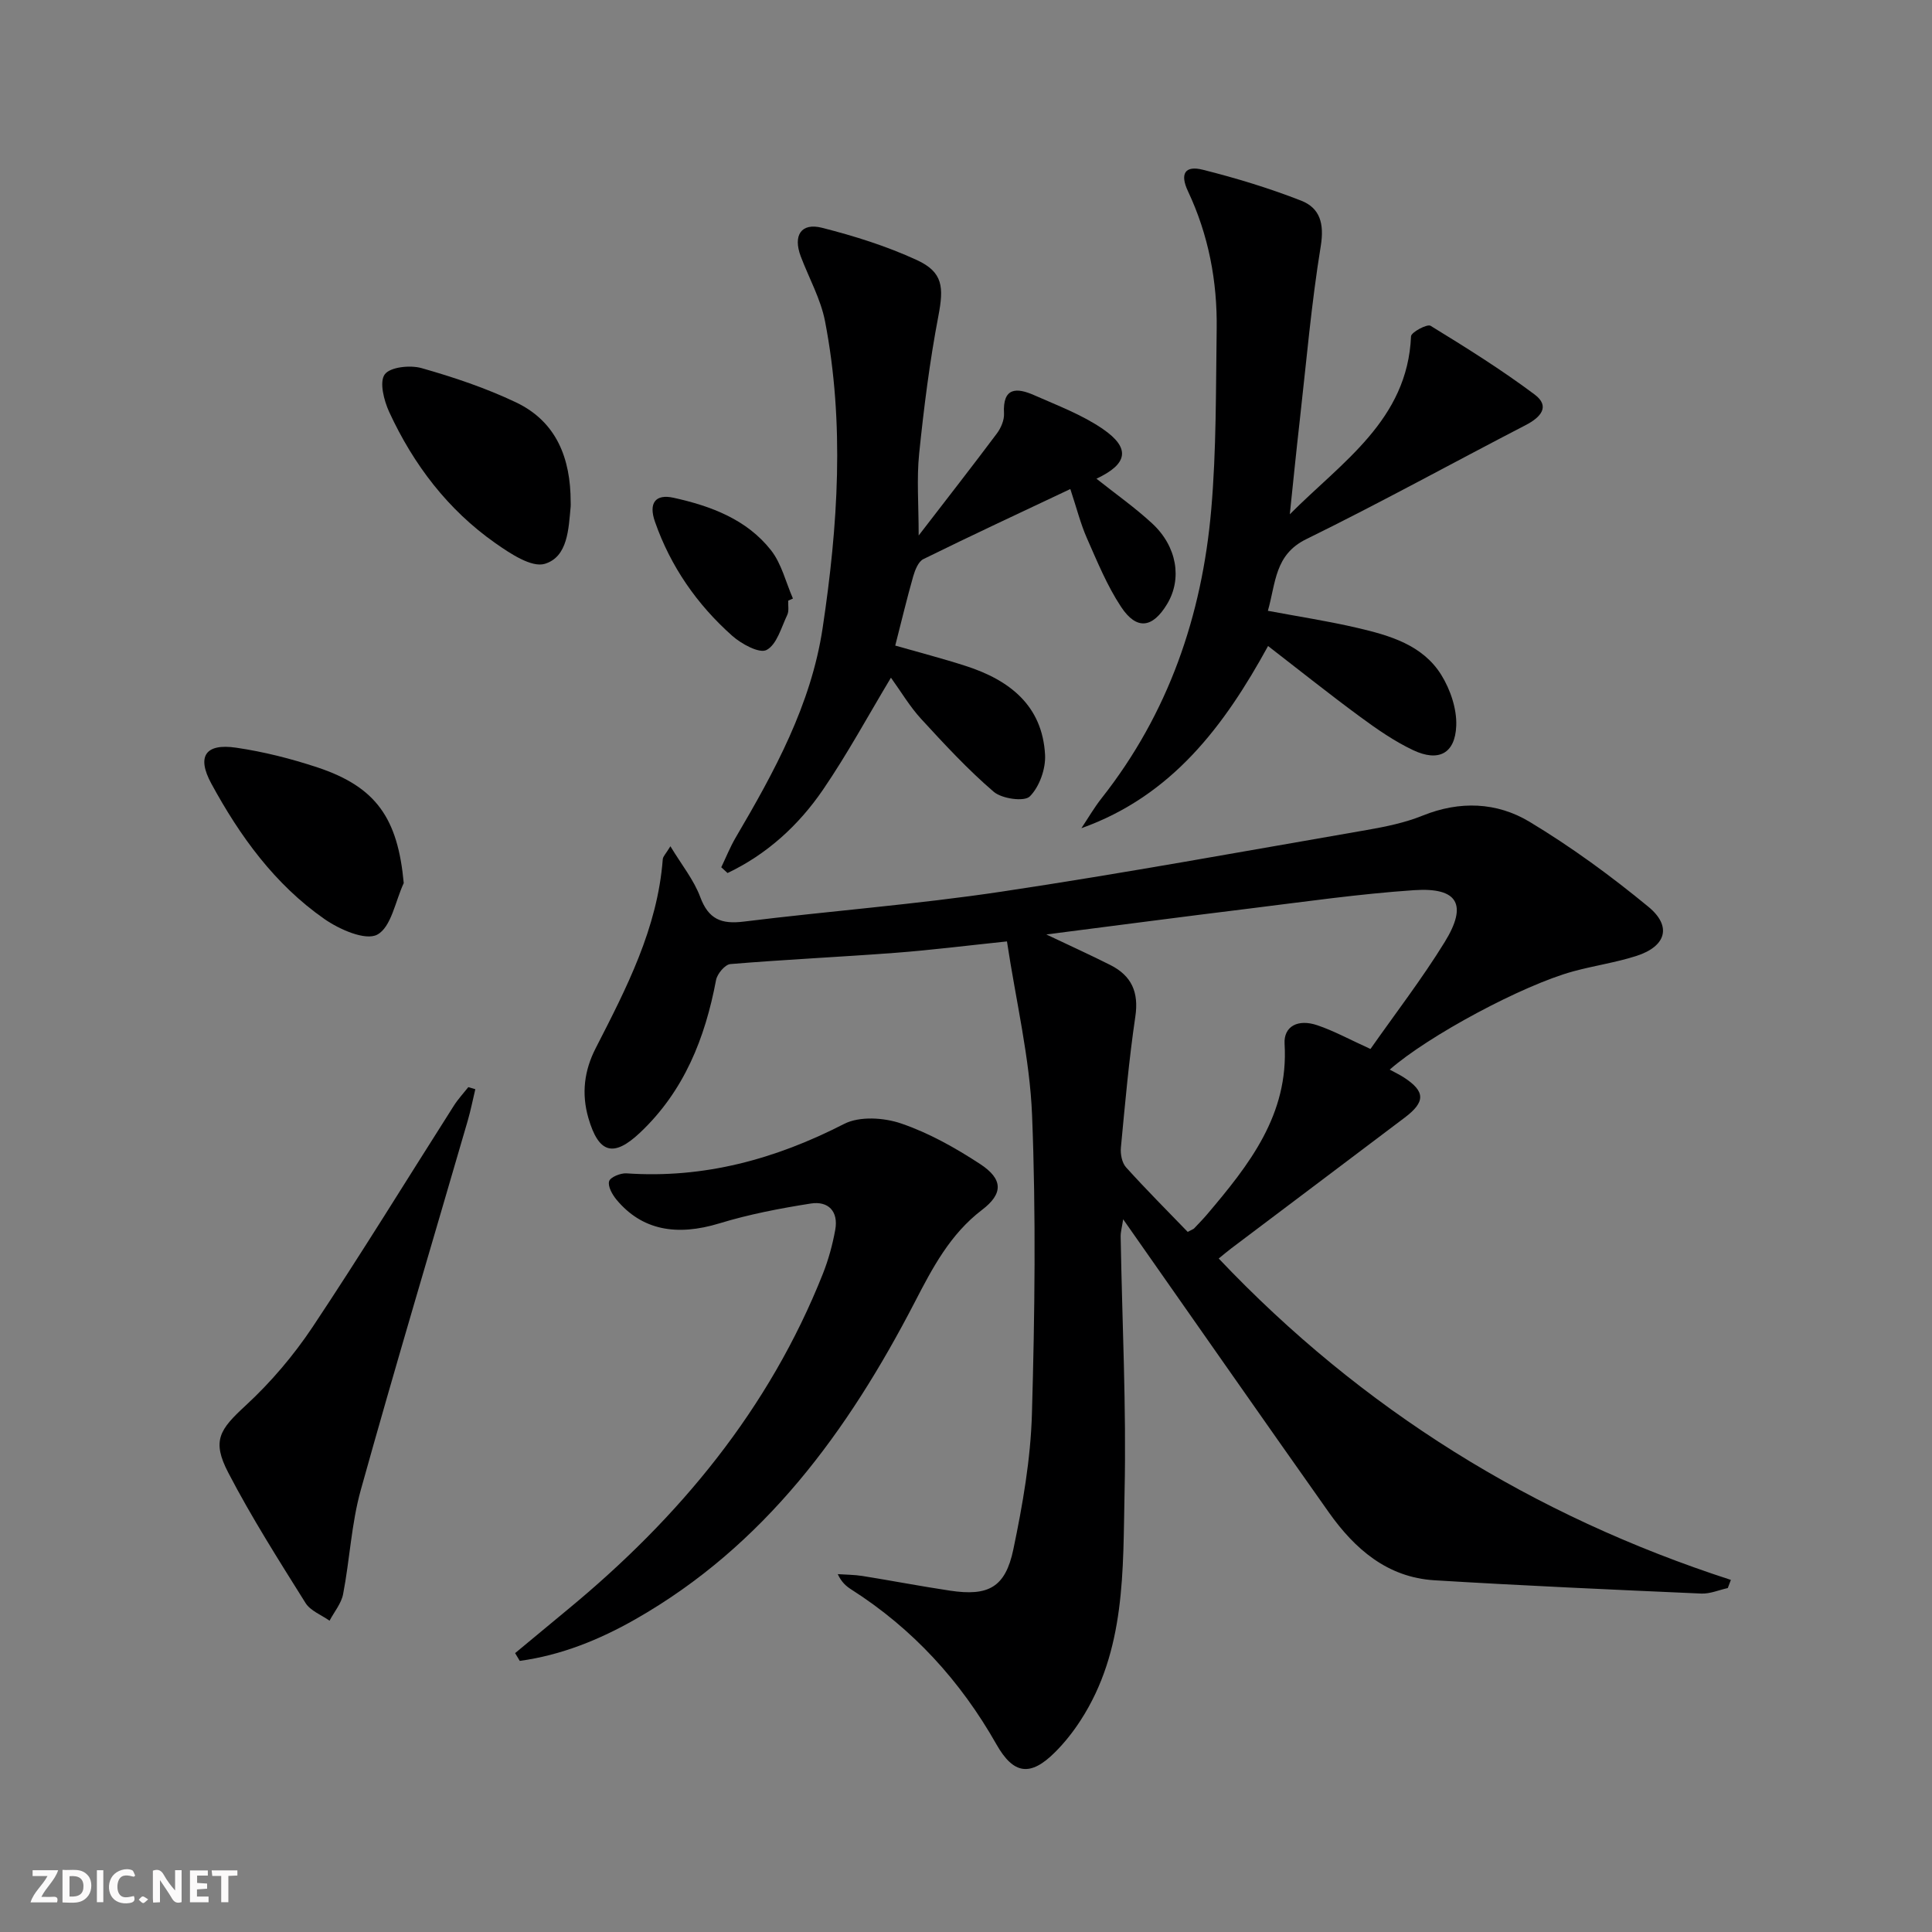
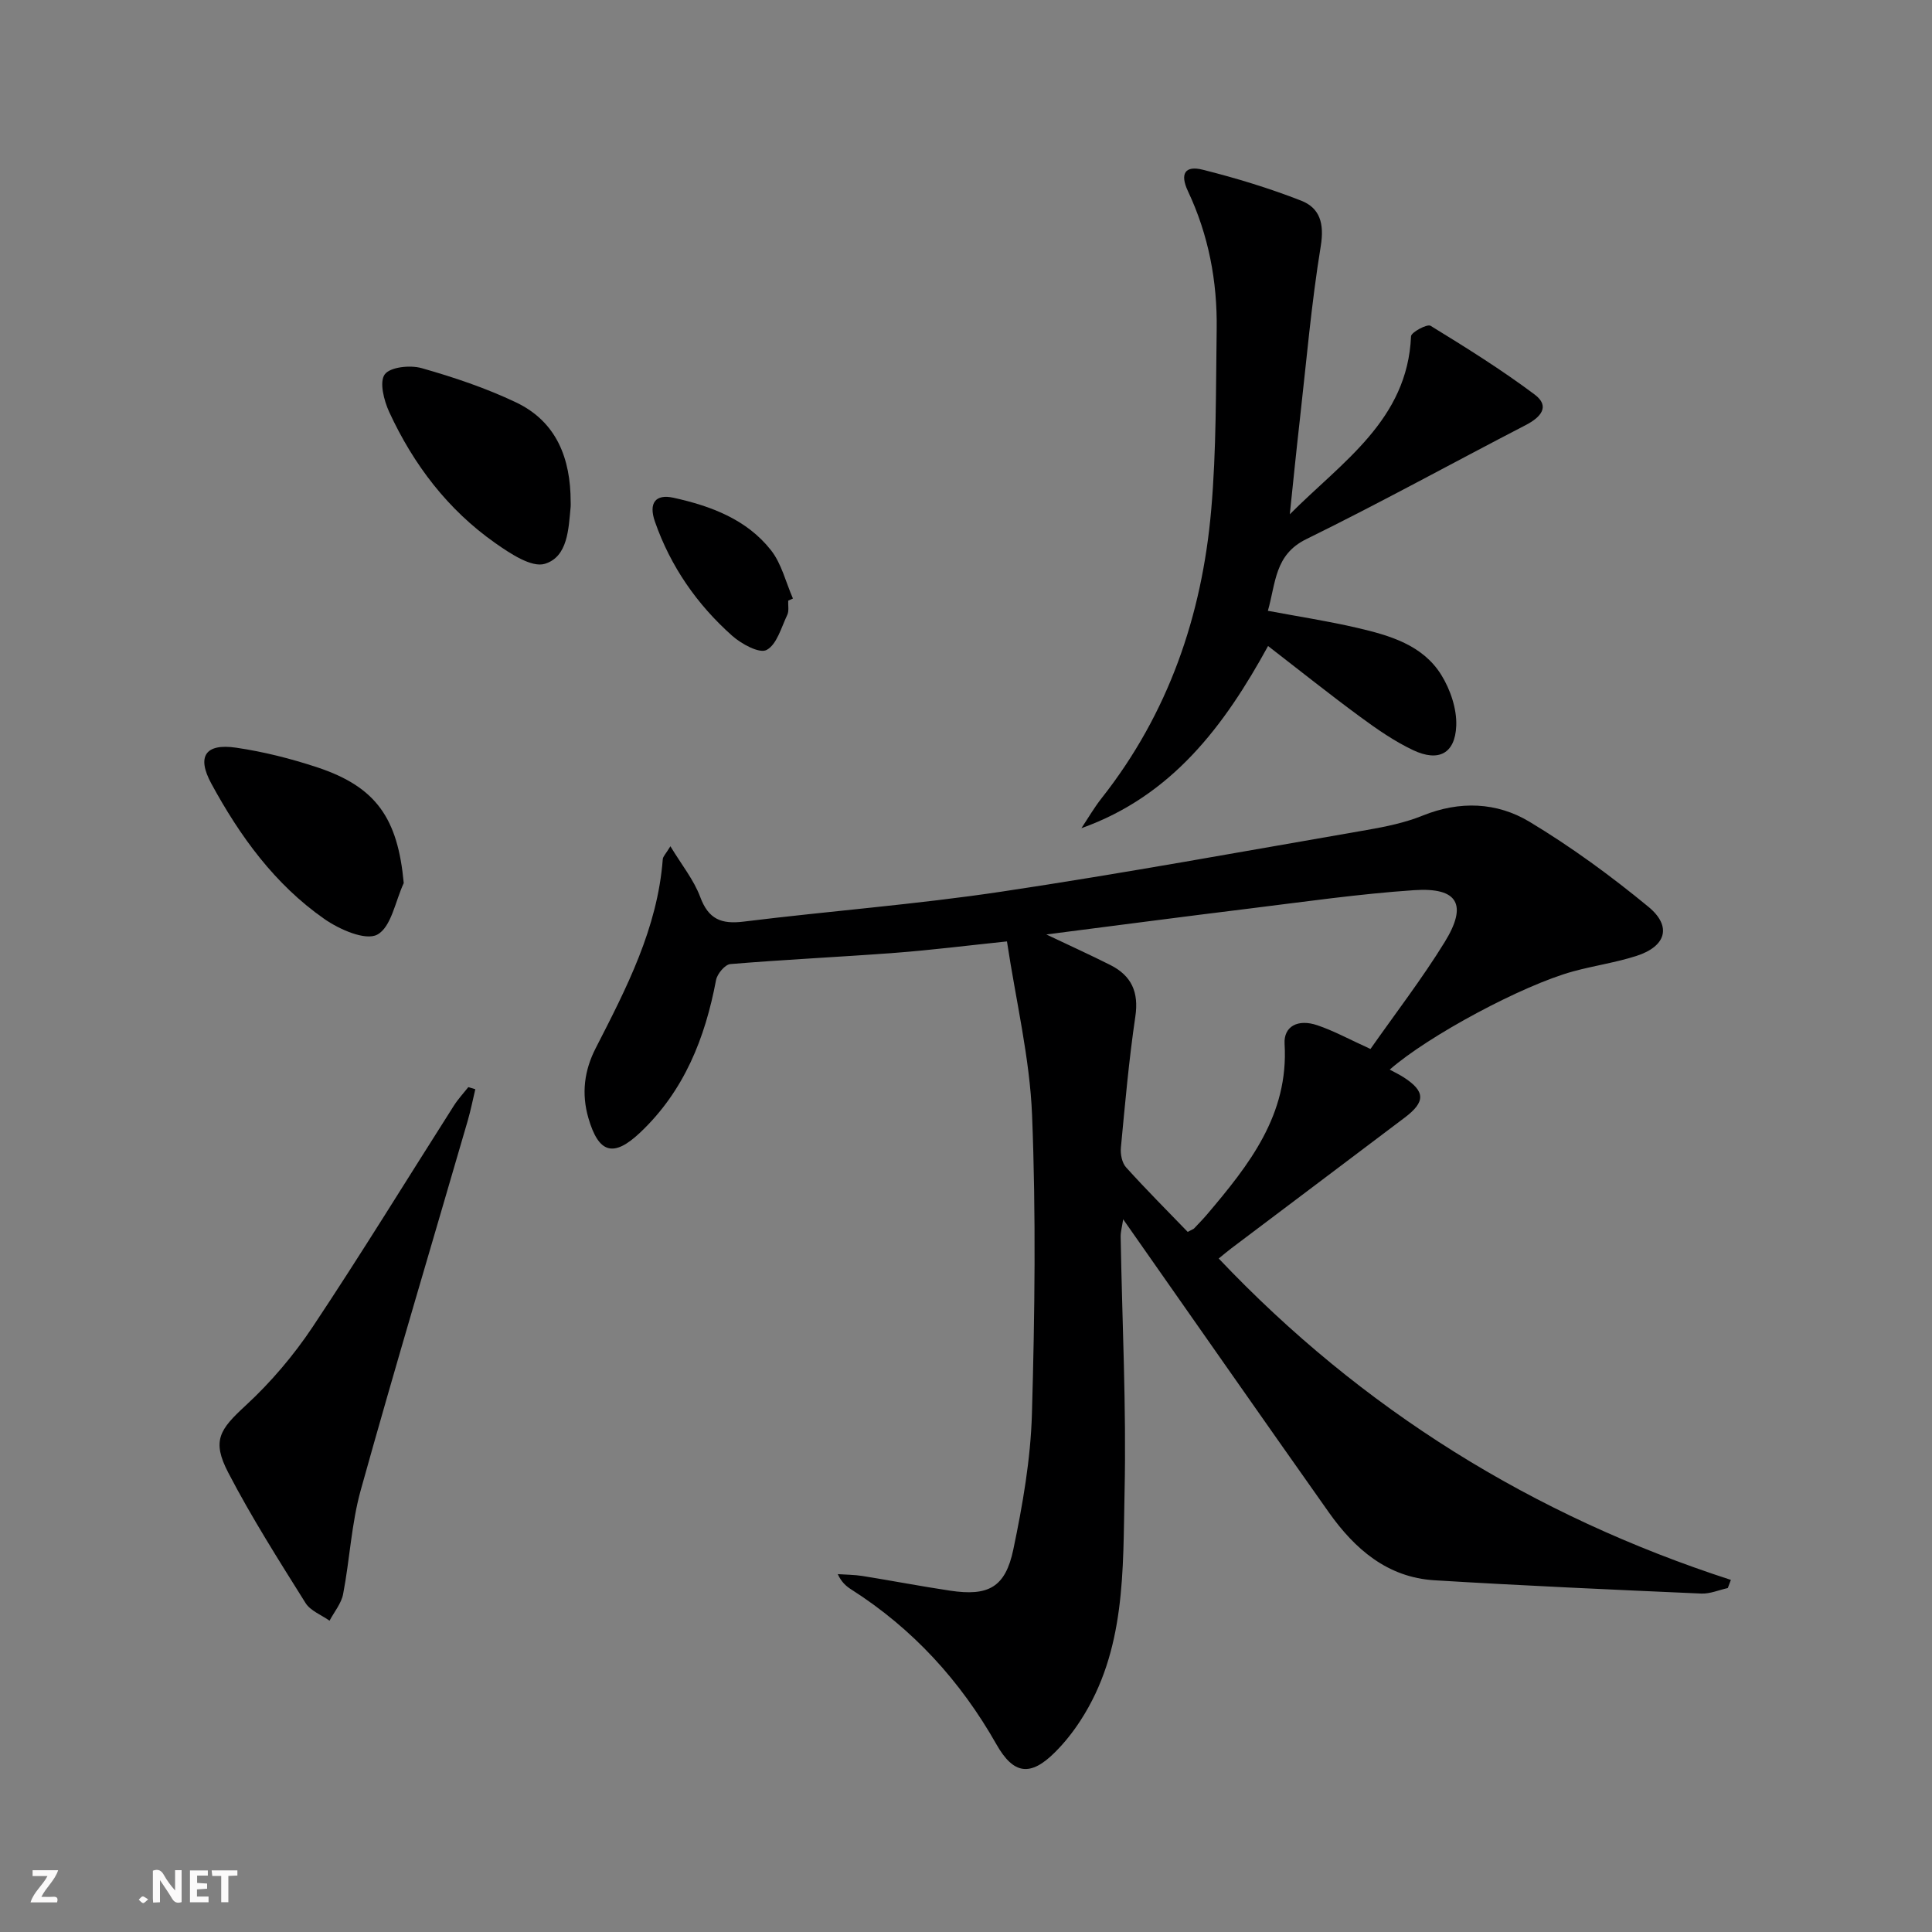
<svg xmlns="http://www.w3.org/2000/svg" enable-background="new 0 0 400 400" viewBox="0 0 400 400">
  <rect x="0" y="0" width="400" height="400" fill="#808080" stroke="none" />
  <g fill="#fbfafa">
    <path d="m37.59 393.81c-.92.31-1.52.05-2-.78-.7-1.2-1.52-2.34-2.47-3.78v4.59c-.55.03-.95.05-1.41.07-.03-.37-.06-.64-.06-.91 0-1.91 0-3.81 0-5.7 1.13-.41 1.77-.03 2.29.91.62 1.11 1.38 2.14 2.31 3.19v-4.2h1.35v6.61z" />
-     <path d="m12.94 393.88v-6.75c1.9.19 3.93-.54 5.37 1.29.8 1.01.78 2.88.03 3.97-1.37 1.97-3.4 1.51-5.4 1.49m1.45-1.22c2.04.12 2.92-.58 2.89-2.21-.03-1.51-.98-2.19-2.89-2z" />
    <path d="m11.81 393.87h-5.49c.68-2.18 2.47-3.48 3.51-5.45h-3.08v-1.21h5.29c-.71 2.13-2.44 3.48-3.47 5.51.86 0 1.63.04 2.39-.01.79-.05 1.14.21.85 1.16" />
    <path d="m39.33 393.86v-6.61h3.7v1.07h-2.22v1.52c.68.04 1.34.09 2.07.13v1.07c-.72.05-1.38.09-2.1.14v1.48h2.4v1.19h-3.85z" />
-     <path d="m27.71 388.56c-1.15-.3-2.46-.61-3.1.64-.37.73-.41 1.93-.06 2.67.63 1.35 1.99.93 3.17.68.35.94-.01 1.32-.93 1.46-1.62.25-3.05-.27-3.76-1.48-.73-1.25-.6-3.03.31-4.17.88-1.11 2.71-1.7 4-1.16.32.13.44.74.65 1.12-.1.08-.19.16-.28.24" />
    <path d="m49.15 387.24v1.07c-.59.02-1.17.05-1.87.08v5.44h-1.48v-5.44h-1.85c-.05-.4-.08-.73-.13-1.15z" />
-     <path d="m20.06 387.21h1.33v6.62h-1.33z" />
    <path d="m30.68 393.25c-.49.38-.8.79-1.05.76-.32-.05-.6-.45-.9-.7.26-.24.51-.64.8-.67.29-.04.62.3 1.15.61" />
  </g>
  <path d="m287.73 221.45c1.21.66 2.11 1.09 2.94 1.63 4.43 2.88 4.49 5.04.16 8.31-11.95 9.03-23.92 18.03-35.88 27.05-.79.6-1.55 1.24-2.63 2.12 29.65 31.28 65.04 53.25 106.04 66.54-.21.56-.43 1.13-.64 1.69-1.83.4-3.68 1.22-5.49 1.14-18.41-.81-36.83-1.63-55.23-2.75-9.76-.59-16.52-6.48-21.88-14.06-14.11-19.96-28.09-40.02-42.58-60.68-.24 1.6-.53 2.59-.52 3.57.3 17.64 1.2 35.29.81 52.91-.35 16.16.29 32.77-9.11 47.27-1.53 2.36-3.3 4.61-5.29 6.59-5.11 5.11-8.6 4.6-12.13-1.63-7.44-13.13-17.31-23.95-30.07-32.08-1.05-.67-2.01-1.5-2.78-3.16 1.7.12 3.43.11 5.11.38 6.06.97 12.08 2.13 18.15 3.04 7.92 1.19 11.44-.67 13.09-8.54 1.93-9.23 3.58-18.67 3.85-28.06.59-20.6.85-41.25.03-61.83-.47-11.82-3.32-23.55-5.2-35.99-8.36.87-15.71 1.8-23.1 2.36-11.38.86-22.79 1.39-34.16 2.33-1.11.09-2.73 2.02-2.97 3.31-2.27 12.04-6.61 22.97-15.72 31.58-5.54 5.23-8.58 4.28-10.7-2.98-1.5-5.14-.84-9.93 1.5-14.49 6.37-12.44 12.8-24.82 13.89-39.13.04-.58.64-1.12 1.58-2.68 2.32 3.85 4.86 6.96 6.18 10.52 1.71 4.59 4.36 5.65 8.98 5.08 17.79-2.2 35.71-3.55 53.43-6.21 25.27-3.79 50.42-8.4 75.6-12.76 3.91-.68 7.9-1.5 11.56-2.98 7.68-3.1 15.35-2.79 22.12 1.28 8.62 5.19 16.83 11.19 24.6 17.59 4.95 4.07 3.66 8.23-2.51 10.2-4.25 1.36-8.72 2-13.04 3.18-10.46 2.85-30.02 13.34-37.99 20.34zm-3.99-4.27c5.19-7.4 10.68-14.53 15.37-22.14 4.79-7.77 2.73-11.35-6.33-10.74-11.41.77-22.77 2.41-34.14 3.81-13.73 1.68-27.45 3.5-42.01 5.36 4.98 2.37 9.16 4.26 13.26 6.33 4.38 2.21 5.92 5.61 5.17 10.66-1.33 8.99-2.13 18.07-2.99 27.13-.13 1.35.22 3.17 1.08 4.11 4.19 4.64 8.62 9.07 12.75 13.35 1.02-.54 1.2-.59 1.31-.7.91-.97 1.84-1.91 2.7-2.92 8.68-10.24 16.93-20.61 16.05-35.3-.22-3.65 2.78-5.24 6.81-3.85 3.42 1.16 6.64 2.93 10.97 4.9z" fill="#000001" />
-   <path d="m149.33 179.56c.98-2.04 1.82-4.16 2.96-6.11 8.02-13.65 15.64-27.52 18.03-43.44 3.17-21.11 4.58-42.32.5-63.47-.89-4.63-3.34-8.97-5.03-13.45-1.64-4.34.06-7.03 4.4-5.93 6.69 1.7 13.39 3.8 19.65 6.69 5.44 2.51 5.57 5.64 4.44 11.58-1.8 9.41-3 18.96-3.98 28.5-.53 5.18-.1 10.46-.1 16.94 5.8-7.54 11.07-14.28 16.19-21.12.85-1.14 1.55-2.78 1.48-4.14-.31-5.49 2.65-5.38 6.27-3.78 4.82 2.13 9.88 4.03 14.18 6.98 5.78 3.97 5.21 7.24-1.31 10.3 3.93 3.13 7.95 5.95 11.53 9.26 5.17 4.78 6.23 11.48 3.11 16.67-3.01 5.01-6.31 5.49-9.54.61-2.9-4.38-4.93-9.37-7.07-14.21-1.32-2.99-2.12-6.21-3.44-10.19-10.47 4.95-20.51 9.62-30.43 14.51-1.04.51-1.72 2.25-2.1 3.56-1.32 4.63-2.43 9.31-3.72 14.34 4.88 1.4 9.8 2.67 14.63 4.23 9.03 2.92 15.84 8.18 16.39 18.4.15 2.9-1.17 6.61-3.16 8.6-1.14 1.14-5.78.49-7.47-.96-5.38-4.61-10.23-9.87-15.04-15.1-2.34-2.55-4.13-5.6-6.24-8.52-4.71 7.84-9 15.77-14.06 23.18-5.08 7.43-11.66 13.41-19.77 17.26-.44-.4-.87-.79-1.3-1.19z" fill="#000001" />
  <path d="m267.04 106.48c10.78-10.85 24.37-19.51 25.1-36.86.04-.83 3.34-2.6 4.04-2.17 7.34 4.5 14.67 9.08 21.55 14.23 3.28 2.46 1.26 4.72-1.83 6.32-15.17 7.85-30.13 16.11-45.46 23.63-6.56 3.22-6.28 9.05-7.94 14.83 6.33 1.19 12.49 2.13 18.53 3.54 6.68 1.56 13.5 3.51 17.37 9.73 1.88 3.03 3.24 7.04 3.1 10.53-.23 5.77-3.66 7.54-8.93 5.05-3.86-1.83-7.46-4.32-10.92-6.87-6.29-4.62-12.38-9.49-19.11-14.69-9.03 16.48-19.87 31.02-38.65 37.72 1.39-2.08 2.65-4.27 4.2-6.23 13.82-17.53 20.77-37.77 22.68-59.7 1.08-12.4.95-24.92 1.13-37.39.14-9.92-1.68-19.5-5.94-28.55-1.71-3.62-.65-5.4 3.1-4.45 6.88 1.73 13.72 3.81 20.32 6.39 3.92 1.53 4.82 4.77 4.07 9.4-1.95 11.93-2.98 24-4.34 36.02-.74 6.5-1.39 13.01-2.07 19.52z" fill="#000001" />
-   <path d="m106.65 342.26c3.63-3.01 7.25-6.03 10.89-9.03 23.08-19.03 41.7-41.46 52.84-69.54 1.15-2.91 1.99-5.99 2.55-9.07.69-3.81-1.43-6.02-5.08-5.44-6.36 1-12.74 2.22-18.89 4.1-8.89 2.71-16.06 1.42-21.32-4.9-.87-1.05-1.83-2.75-1.53-3.81.24-.85 2.37-1.72 3.59-1.64 16.08 1.11 30.83-2.94 45.08-10.24 3.18-1.63 8.23-1.31 11.81-.08 5.74 1.96 11.21 5.04 16.32 8.38 4.79 3.13 4.82 6.14.41 9.5-6.61 5.04-10.25 12-13.94 19.13-13.82 26.67-31.06 50.39-57.85 65.64-7.49 4.26-15.37 7.44-23.92 8.61-.32-.55-.64-1.08-.96-1.61z" fill="#000001" />
  <path d="m98.41 225.51c-.52 2.17-.95 4.37-1.57 6.51-7.4 25.48-15.02 50.89-22.14 76.45-1.95 6.98-2.28 14.4-3.66 21.56-.37 1.95-1.84 3.68-2.81 5.52-1.69-1.2-3.95-2.04-4.97-3.66-5.55-8.87-11.18-17.72-16-26.99-3.46-6.65-1.78-8.94 3.62-13.92 5.2-4.8 9.91-10.35 13.84-16.24 10.04-15.08 19.51-30.53 29.24-45.81.87-1.37 1.99-2.57 3-3.85.48.14.97.29 1.45.43z" fill="#000001" />
  <path d="m118.15 103.88c0 .33.03.67 0 1-.44 4.64-.58 10.39-5.34 11.85-2.75.84-7.18-2.13-10.24-4.27-9.86-6.92-16.97-16.29-21.99-27.16-1.09-2.37-2.07-6.2-.93-7.78 1.11-1.54 5.28-1.98 7.65-1.3 6.66 1.89 13.3 4.12 19.54 7.09 8.42 4.01 11.3 11.64 11.31 20.57z" fill="#000001" />
  <path d="m83.59 182.83c-1.74 3.73-2.59 9.14-5.49 10.68-2.45 1.3-7.84-1.08-10.95-3.25-10.26-7.16-17.49-17.15-23.4-28.03-3.07-5.65-1.22-8.36 5.13-7.43 5.69.83 11.37 2.27 16.84 4.08 12.19 4.05 16.64 10.56 17.87 23.95z" fill="#000001" />
  <path d="m163.19 124.36c-.05.99.2 2.13-.2 2.96-1.24 2.6-2.16 6.13-4.28 7.25-1.49.79-5.22-1.25-7.13-2.95-7.28-6.48-12.75-14.35-15.98-23.61-1.35-3.86.09-5.79 3.87-4.95 7.69 1.7 15.1 4.45 20.14 10.84 2.21 2.8 3.08 6.65 4.56 10.02-.33.14-.65.29-.98.44z" fill="#000001" />
</svg>